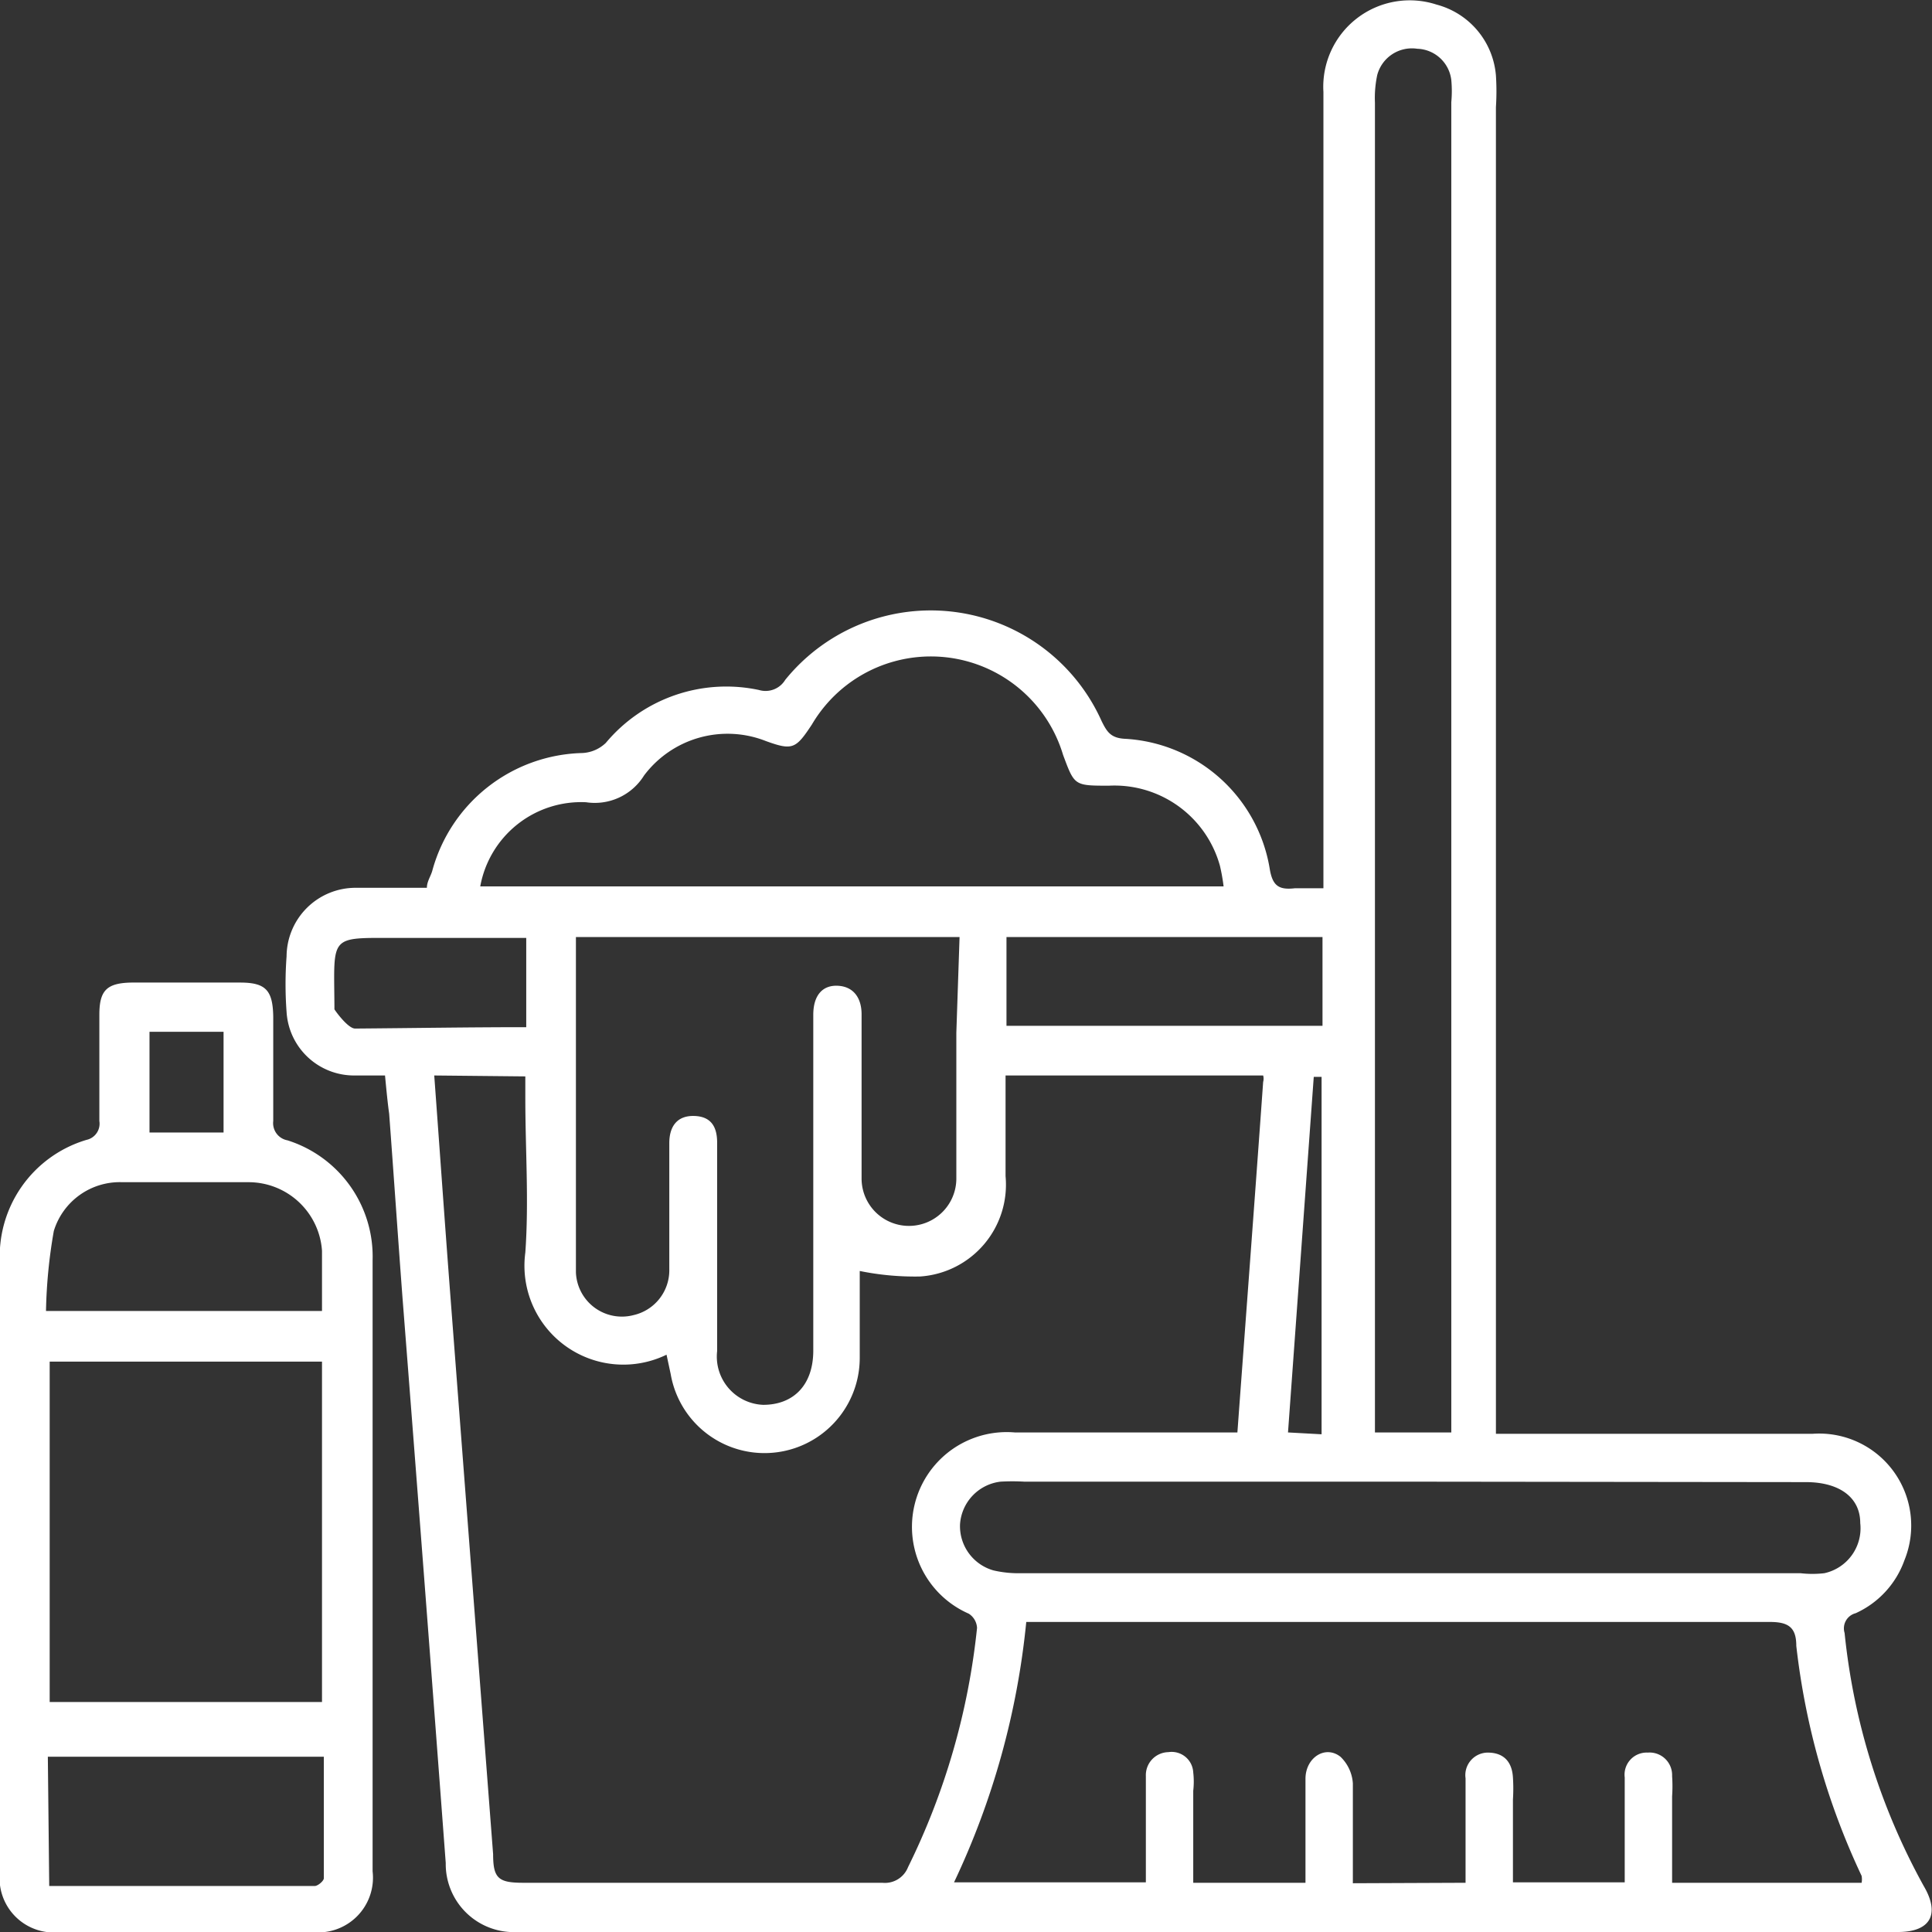
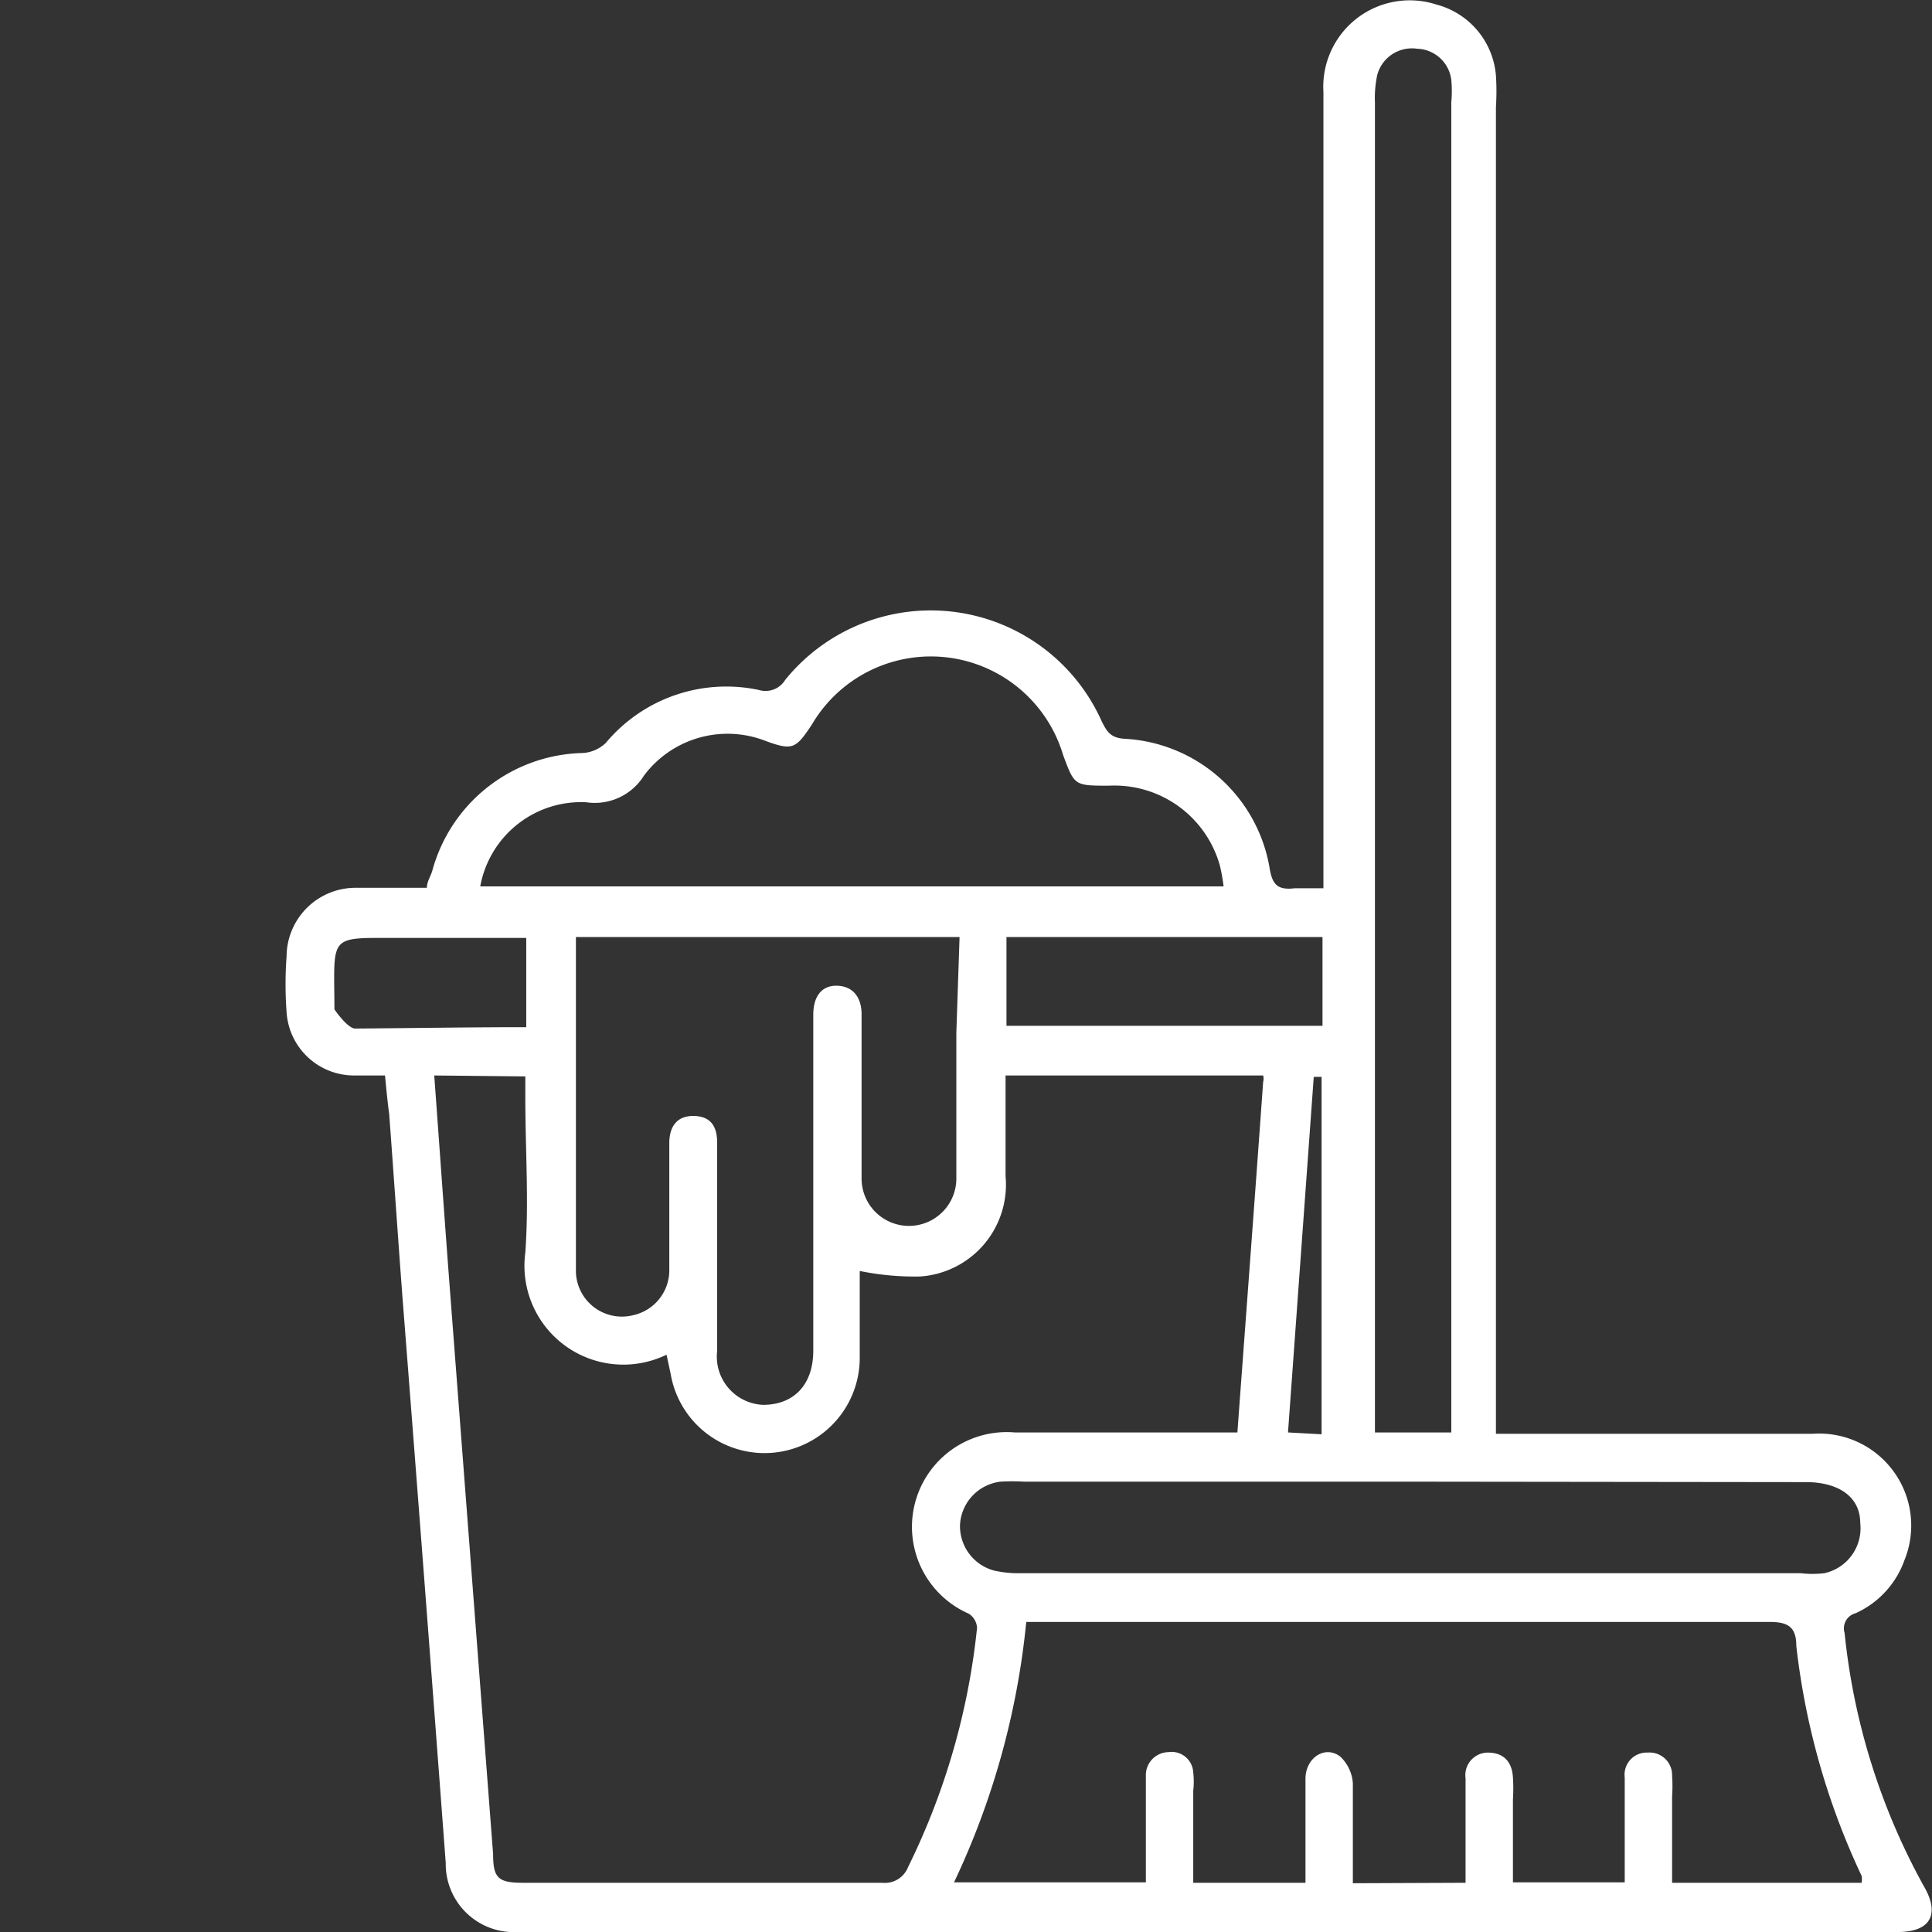
<svg xmlns="http://www.w3.org/2000/svg" id="Layer_1" data-name="Layer 1" viewBox="0 0 42 42">
  <rect x="0" y="0" width="42" height="42" fill="#333333" stroke="none" />
  <defs>
    <style>.cls-1{fill:#fff;}</style>
  </defs>
  <path class="cls-1" d="M8.37,23.38c-.25,0-.46,0-.66,0A1.47,1.47,0,0,1,6.23,22a8.15,8.15,0,0,1,0-1.21A1.5,1.5,0,0,1,7.74,19.3c.5,0,1,0,1.54,0,0-.14.09-.26.12-.38a3.47,3.47,0,0,1,3.26-2.55.79.79,0,0,0,.51-.22A3.41,3.41,0,0,1,16.5,15a.5.5,0,0,0,.57-.22,4.07,4.07,0,0,1,6.88.9c.11.22.19.36.49.38a3.38,3.38,0,0,1,3.16,2.81c.06.39.2.48.55.44.18,0,.37,0,.62,0V2A1.88,1.88,0,0,1,31.23.1a1.74,1.74,0,0,1,1.29,1.54,5.31,5.31,0,0,1,0,.69V31.17h.56c2.11,0,4.21,0,6.32,0a2,2,0,0,1,2,2.75,2,2,0,0,1-1.06,1.15.34.34,0,0,0-.24.43A14.38,14.38,0,0,0,41.82,41c.36.61.15,1-.56,1h-30a1.48,1.48,0,0,1-1.57-1.5q-.46-6.15-.94-12.29c-.1-1.33-.19-2.66-.29-4C8.43,24,8.4,23.7,8.37,23.38Zm1.07,0c.12,1.63.23,3.21.35,4.78l.93,12.15c0,.53.12.62.66.62h7.8a.54.54,0,0,0,.56-.34,15.31,15.31,0,0,0,1.5-5.2.39.39,0,0,0-.18-.31,2.06,2.06,0,0,1,1-3.94h4.84c.19-2.58.38-5.1.56-7.62a.27.27,0,0,0,0-.14h-5.6c0,.75,0,1.47,0,2.19A2,2,0,0,1,20,27.75a6,6,0,0,1-1.31-.12c0,.6,0,1.25,0,1.9a2.07,2.07,0,0,1-4.11.34l-.09-.42a2.15,2.15,0,0,1-3.07-2.22c.08-1.12,0-2.24,0-3.36,0-.15,0-.3,0-.47ZM31.86,40.93c0-.16,0-.3,0-.44,0-.61,0-1.22,0-1.83a.49.49,0,0,1,.48-.56c.35,0,.53.2.55.54a3.81,3.81,0,0,1,0,.48v1.8h2.43V38.64a.48.48,0,0,1,.5-.54.49.49,0,0,1,.53.51,3.2,3.2,0,0,1,0,.44v1.88h4.12a.43.43,0,0,0,0-.15,15.9,15.9,0,0,1-1.42-5c0-.4-.17-.52-.57-.52-5.23,0-10.46,0-15.68,0h-.49a17.11,17.11,0,0,1-1.57,5.66h4.17v-.49c0-.6,0-1.21,0-1.82a.5.5,0,0,1,.49-.52.47.47,0,0,1,.54.44,1.77,1.77,0,0,1,0,.4v2h2.44c0-.78,0-1.52,0-2.26,0-.46.43-.74.76-.48a.88.88,0,0,1,.27.58c0,.72,0,1.44,0,2.17Zm-11-20.56H12.52v5.55c0,.58,0,1.16,0,1.74a1,1,0,0,0,1.25.93,1,1,0,0,0,.78-1c0-.91,0-1.82,0-2.74,0-.35.16-.6.54-.59s.5.25.5.58v.35c0,1.4,0,2.79,0,4.18a1.05,1.05,0,0,0,1,1.17c.66,0,1.09-.43,1.09-1.18V22.06c0-.42.2-.65.54-.63s.51.27.51.62v3.57a1,1,0,1,0,2.06,0c0-1.06,0-2.12,0-3.17Zm9,10.77h1.69V2.22a2.58,2.58,0,0,0,0-.48.77.77,0,0,0-.74-.68.78.78,0,0,0-.87.57,2.39,2.39,0,0,0-.05.6V31.14ZM10.44,19.27H26.6a4.12,4.12,0,0,0-.08-.45,2.38,2.38,0,0,0-2.41-1.74c-.76,0-.75,0-1-.67a3,3,0,0,0-5.46-.66c-.35.53-.42.57-1,.36a2.27,2.27,0,0,0-2.65.75,1.26,1.26,0,0,1-1.26.58A2.23,2.23,0,0,0,10.44,19.27ZM30.68,32.21H22.27a4.52,4.52,0,0,0-.52,0,1,1,0,0,0-.88.93,1,1,0,0,0,.73,1,2.4,2.4,0,0,0,.6.06H39.14a2.24,2.24,0,0,0,.52,0,1,1,0,0,0,.78-1.09c0-.57-.47-.89-1.18-.89ZM28.75,20.37H21.88V22.3h6.87Zm-17.31,2V20.39l-.12,0H8.63c-1.48,0-1.37-.08-1.36,1.47,0,0,0,.07,0,.08s.29.42.45.42C9,22.35,10.19,22.33,11.44,22.33Zm17.29,8.81V23.41h-.17L28,31.14Z" />
-   <path class="cls-1" d="M0,34V27.49a2.64,2.64,0,0,1,1.88-2.71.36.36,0,0,0,.28-.41q0-1.15,0-2.31c0-.53.16-.69.7-.7H5.22c.56,0,.71.17.72.74,0,.76,0,1.51,0,2.27a.38.38,0,0,0,.31.42A2.65,2.65,0,0,1,8.1,27.4V40.68A1.19,1.19,0,0,1,6.77,42H1.33A1.18,1.18,0,0,1,0,40.68ZM7,37V29.6H1.08V37ZM1.07,41H6.84c.07,0,.2-.11.2-.17,0-.87,0-1.75,0-2.64h-6ZM7,28.5c0-.47,0-.89,0-1.31A1.6,1.6,0,0,0,5.41,25.7H2.66a1.5,1.5,0,0,0-1.49,1.06A11.14,11.14,0,0,0,1,28.5ZM3.25,22.43v2.19H4.86V22.43Z" />
</svg>